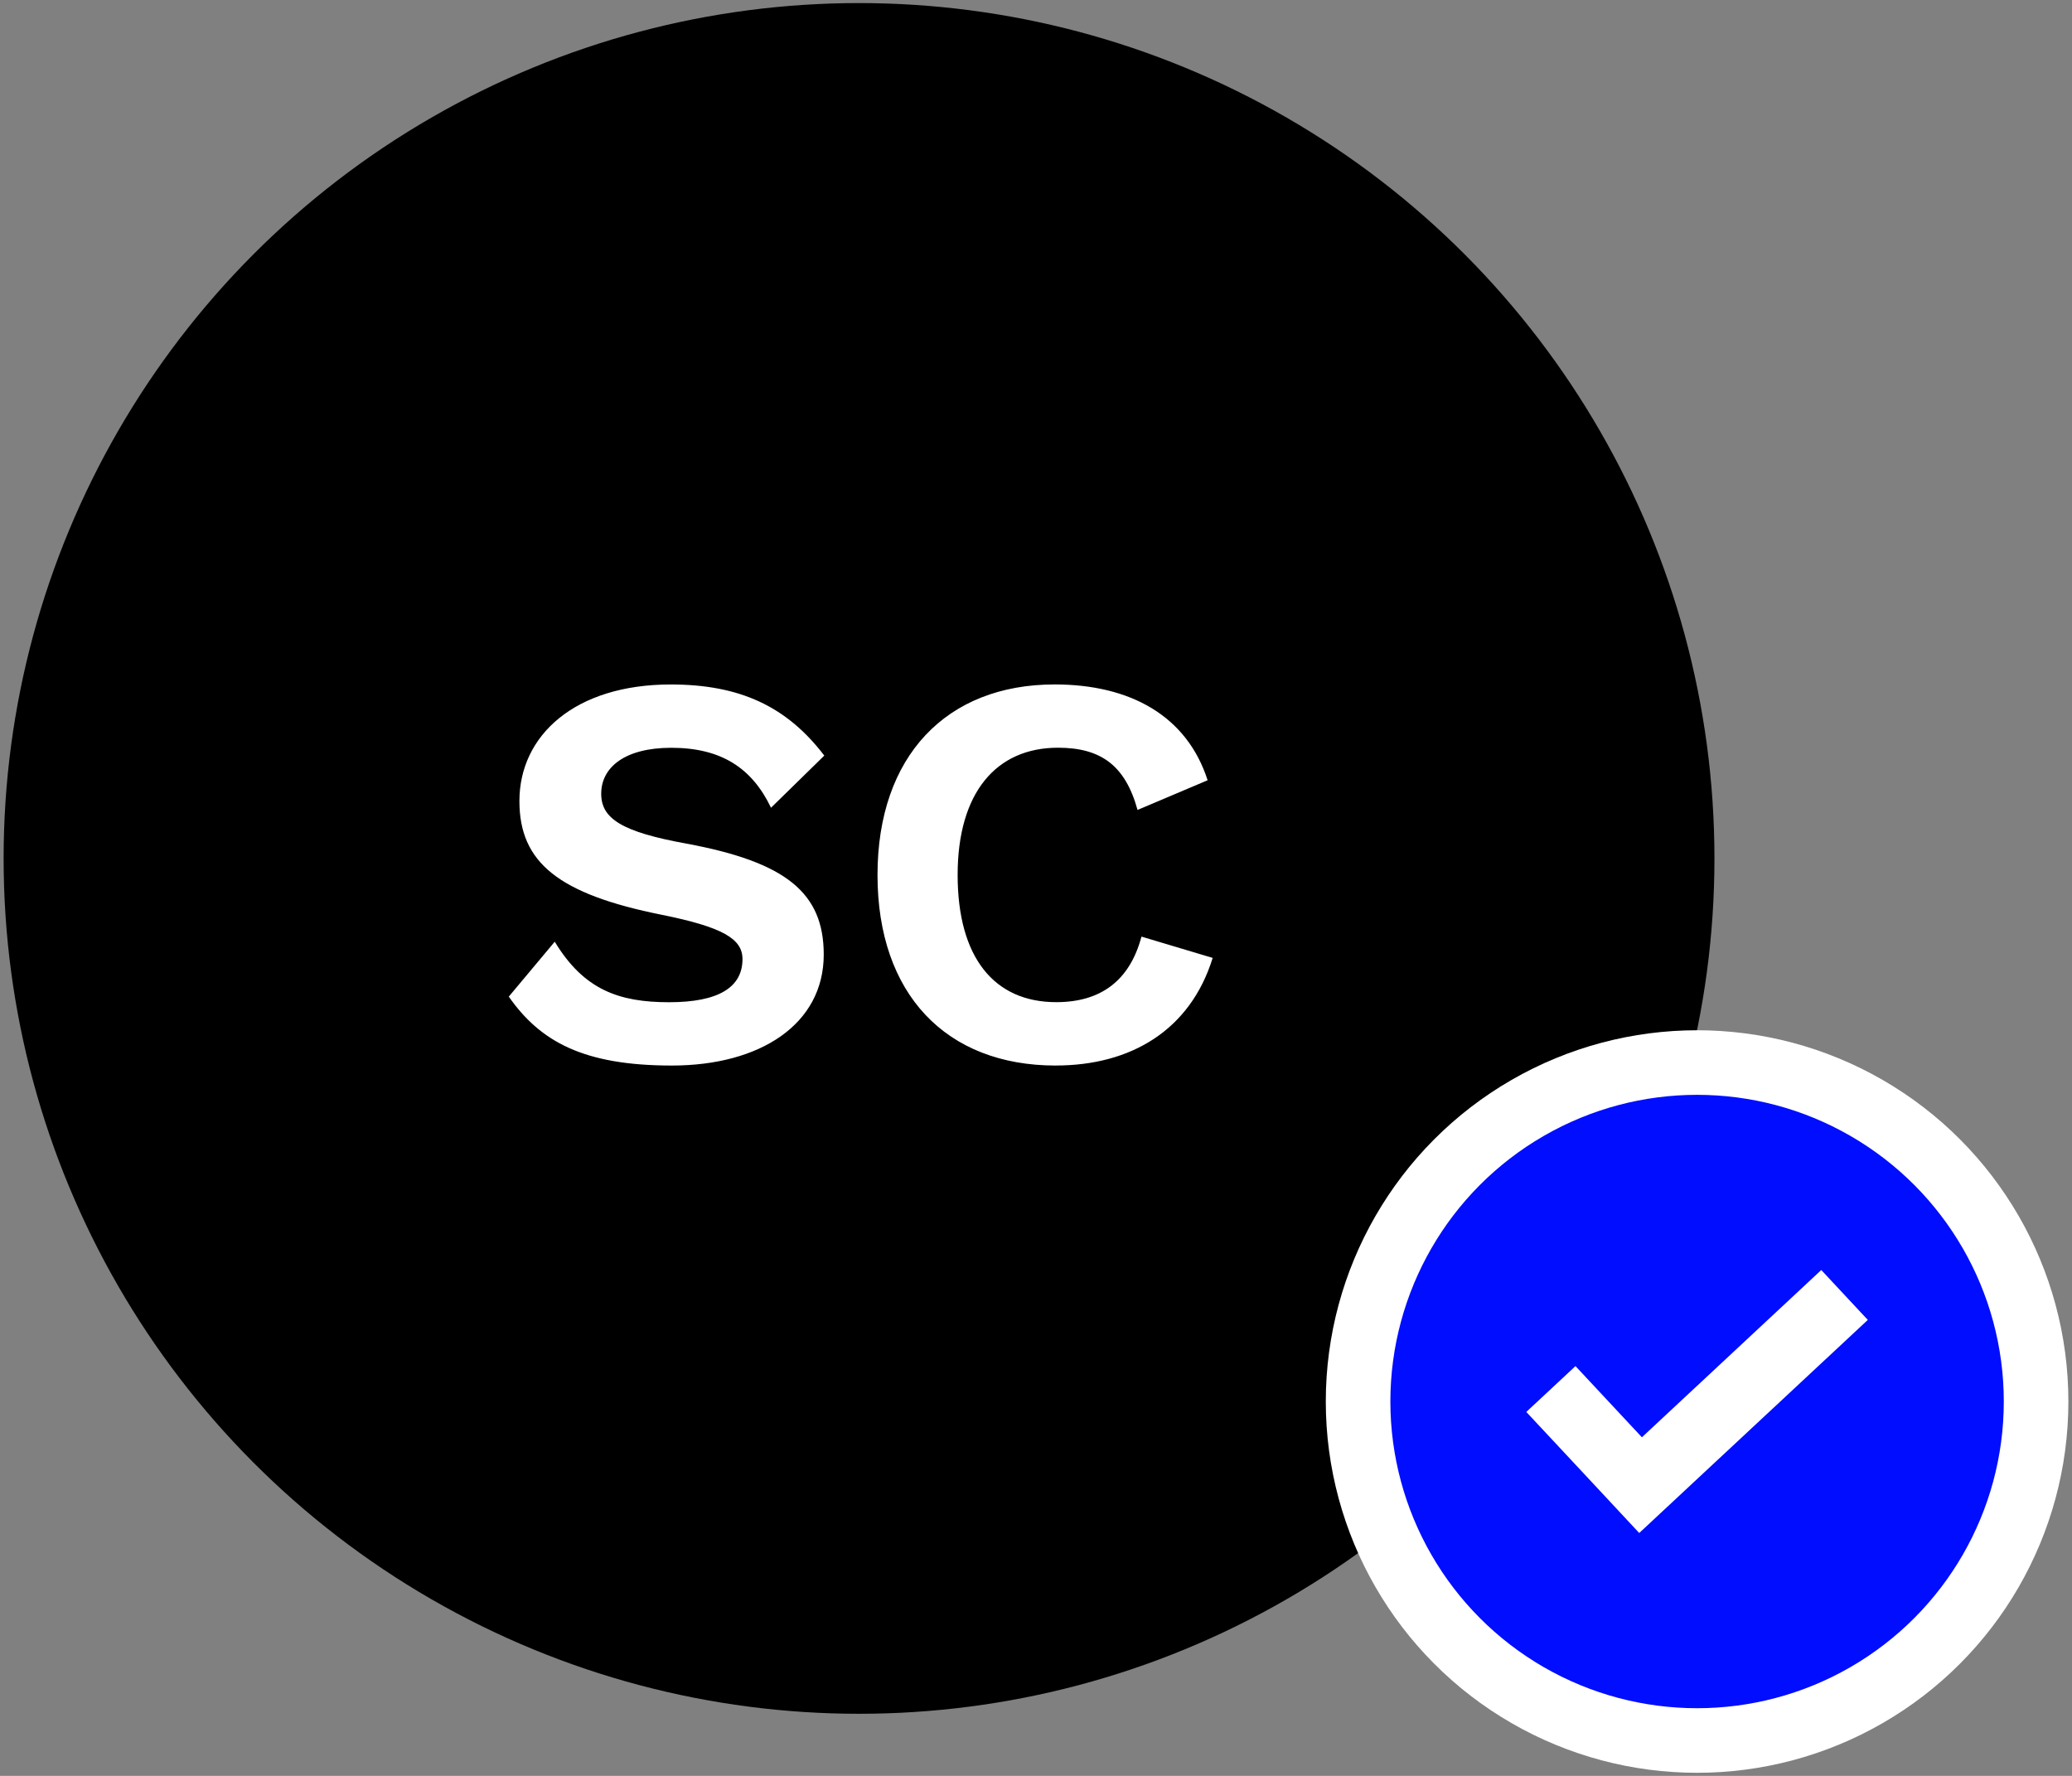
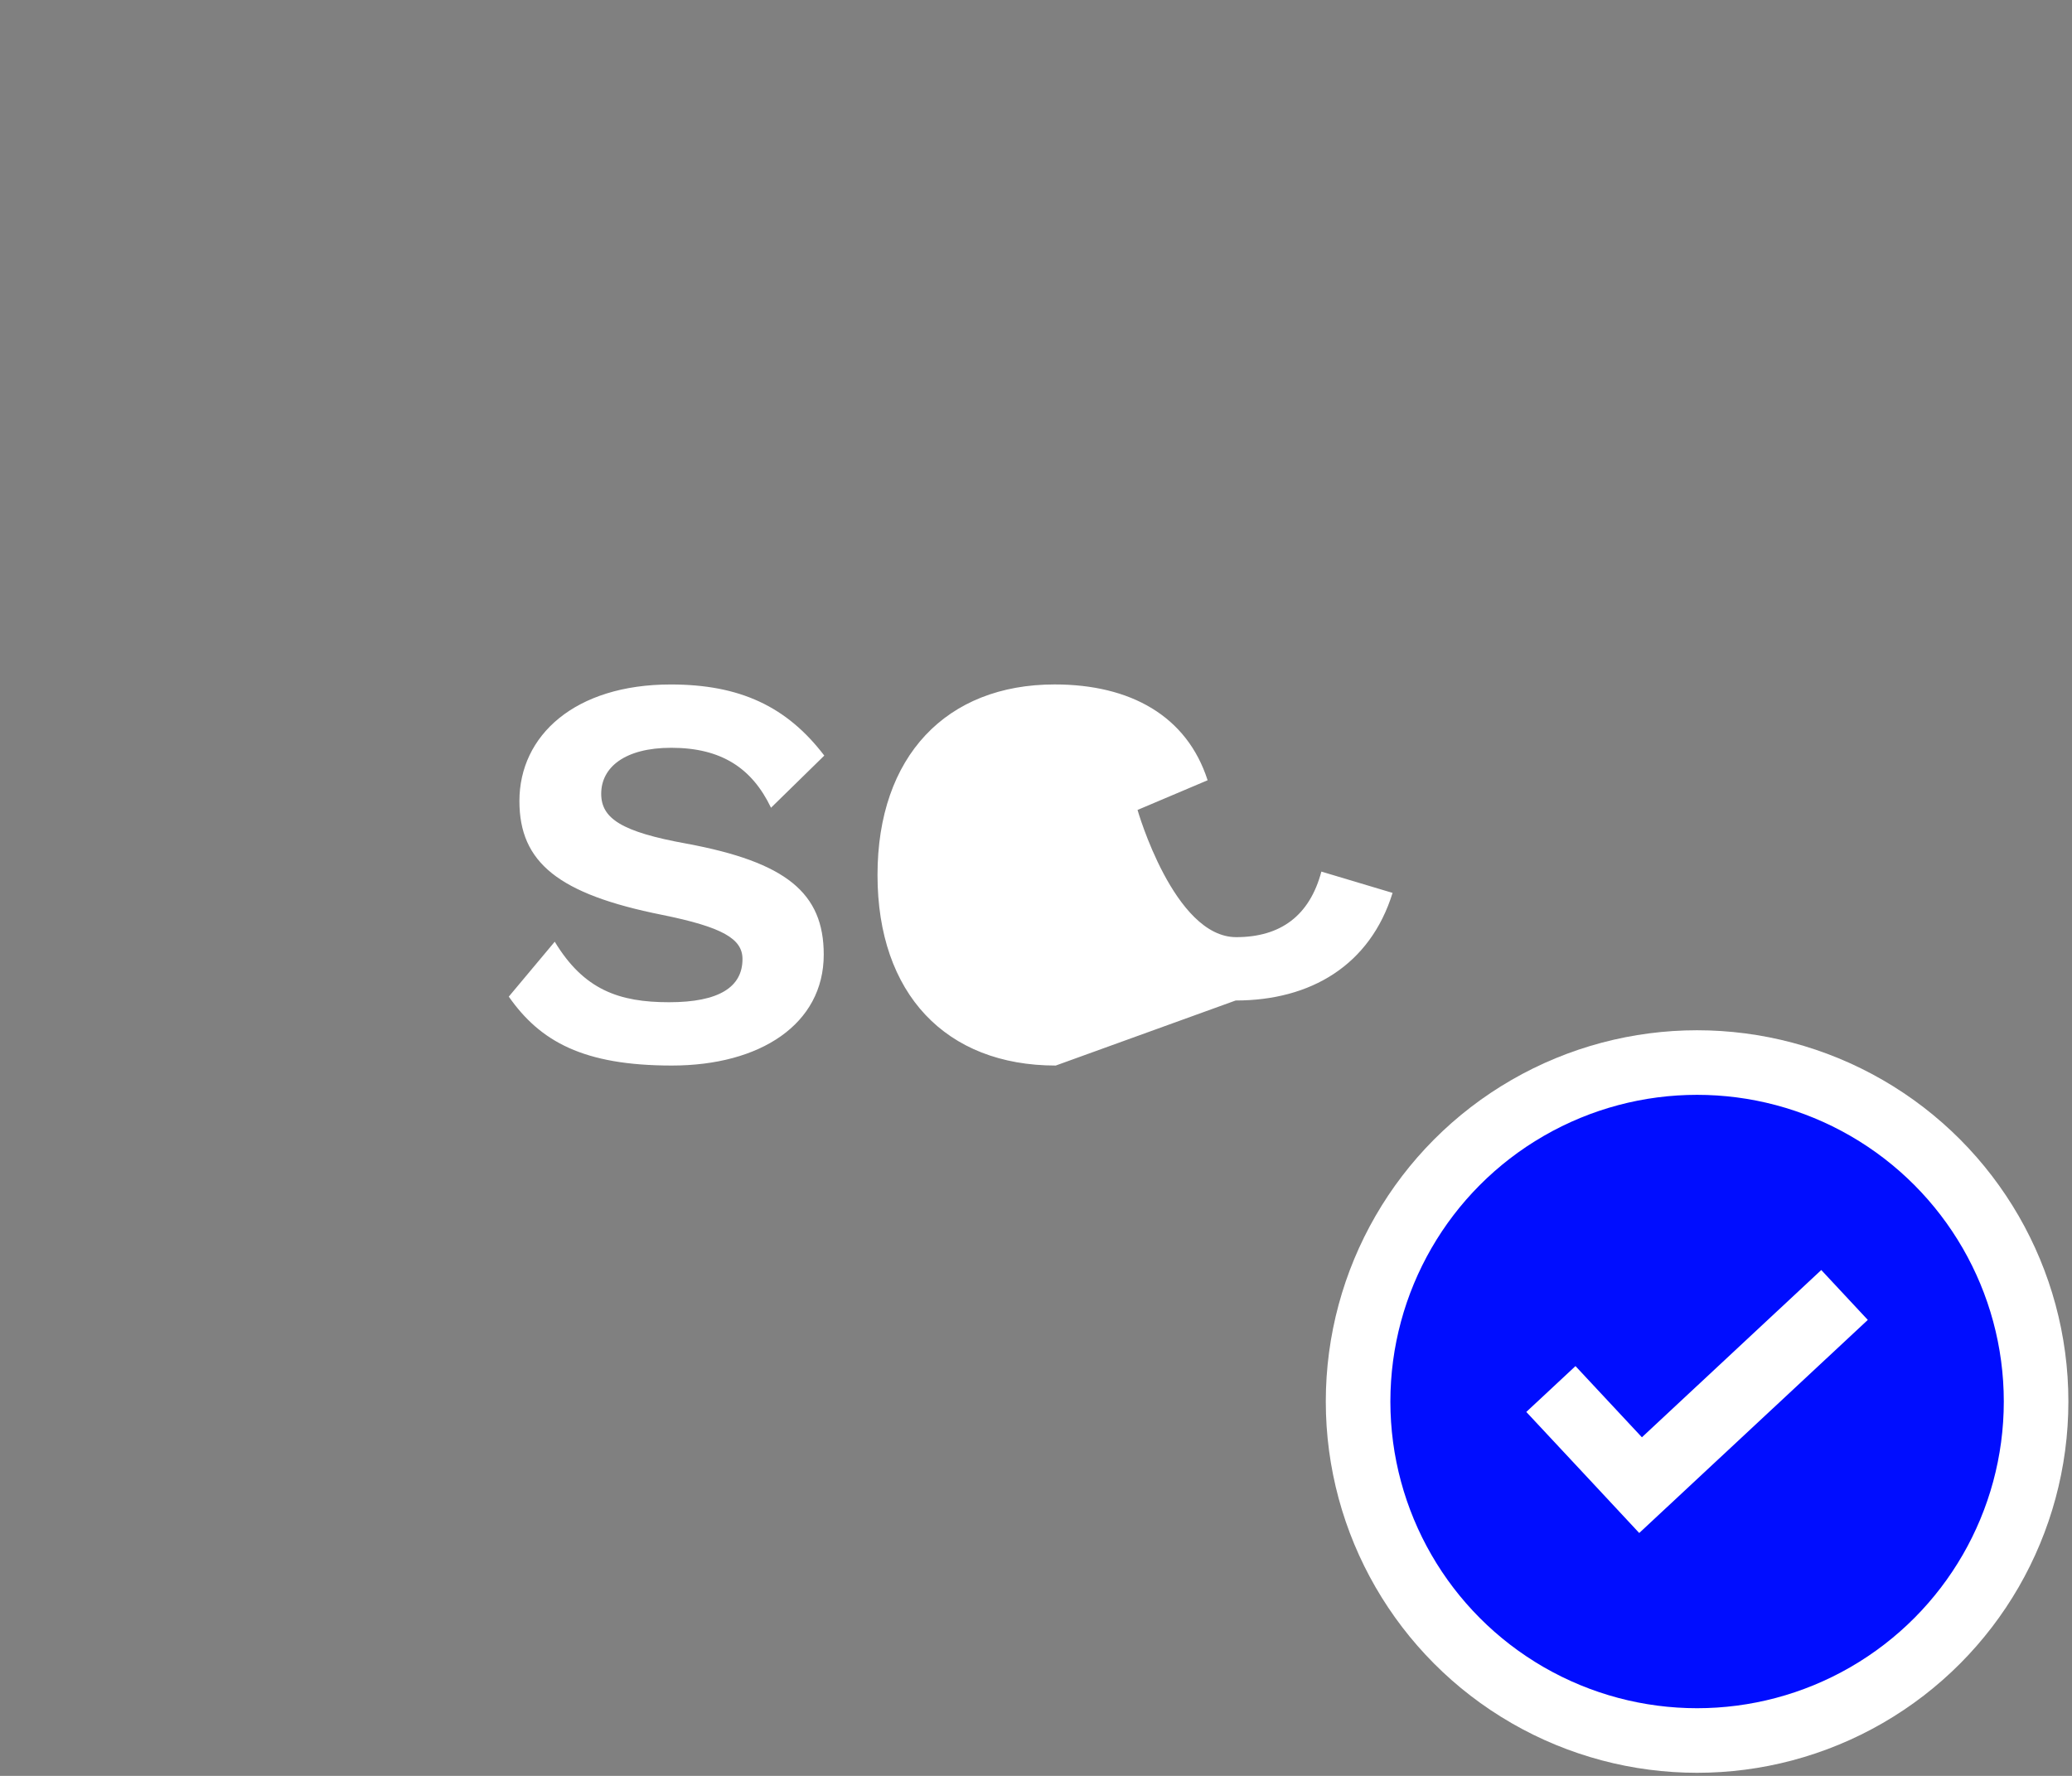
<svg xmlns="http://www.w3.org/2000/svg" viewBox="0 0 573 491.14">
  <rect x="0" y="0" width="573" height="491.14" fill="#808080" stroke="none" />
  <defs>
    <style>
      .cls-1{fill:#fff}
    </style>
  </defs>
  <g id="Layer_1">
-     <circle r="236.56" cy="237.41" cx="237.56" />
    <circle r="102.68" cy="387.61" cx="469.32" class="cls-1" />
    <circle style="fill:#000dff" r="84.82" cy="387.61" cx="469.32" />
-     <path d="m516.53 365.04-63.21 58.93-.44-.47-12.42-13.33-18.37-19.68 13.6-12.68 18.37 19.69 49.6-46.26 12.87 13.8zM227.95 208.97l-14.73 14.42c-5.27-11-13.79-16.58-27.59-16.58-12.86 0-19.37 5.43-19.37 12.71 0 6.82 5.58 10.54 23.56 13.79 27.59 5.12 37.98 13.64 37.98 30.69 0 19.22-17.52 30.69-42 30.69s-36.42-6.66-45.1-19.06l12.71-15.19c8.06 13.33 17.82 16.74 31.62 16.74s20.3-4.19 20.3-11.94c0-5.58-5.42-8.83-22.32-12.24-28.52-5.73-39.37-14.42-39.37-31.46 0-18.13 15.34-32.24 41.85-32.24 19.06 0 32.08 6.04 42.47 19.68ZM291.96 294.69c-30.38 0-49.29-19.84-49.29-52.7s19.06-52.7 48.98-52.7c20.92 0 36.58 8.68 42.31 26.5L314.58 224c-3.41-12.4-10.23-17.21-22.01-17.21-17.05 0-27.74 12.4-27.74 35.19s10.07 35.18 27.28 35.18c12.24 0 20.3-5.89 23.56-18.13l19.69 5.89c-6.2 20-22.63 29.76-43.4 29.76Z" class="cls-1" />
+     <path d="m516.53 365.04-63.21 58.93-.44-.47-12.42-13.33-18.37-19.68 13.6-12.68 18.37 19.69 49.6-46.26 12.87 13.8zM227.95 208.97l-14.73 14.42c-5.27-11-13.79-16.58-27.59-16.58-12.86 0-19.37 5.43-19.37 12.71 0 6.82 5.58 10.54 23.56 13.79 27.59 5.12 37.98 13.64 37.98 30.69 0 19.22-17.52 30.69-42 30.69s-36.42-6.66-45.1-19.06l12.71-15.19c8.06 13.33 17.82 16.74 31.62 16.74s20.3-4.19 20.3-11.94c0-5.58-5.42-8.83-22.32-12.24-28.52-5.73-39.37-14.42-39.37-31.46 0-18.13 15.34-32.24 41.85-32.24 19.06 0 32.08 6.04 42.47 19.68ZM291.96 294.69c-30.38 0-49.29-19.84-49.29-52.7s19.06-52.7 48.98-52.7c20.92 0 36.58 8.68 42.31 26.5L314.58 224s10.07 35.18 27.28 35.18c12.24 0 20.3-5.89 23.56-18.13l19.69 5.89c-6.2 20-22.63 29.76-43.4 29.76Z" class="cls-1" />
  </g>
</svg>